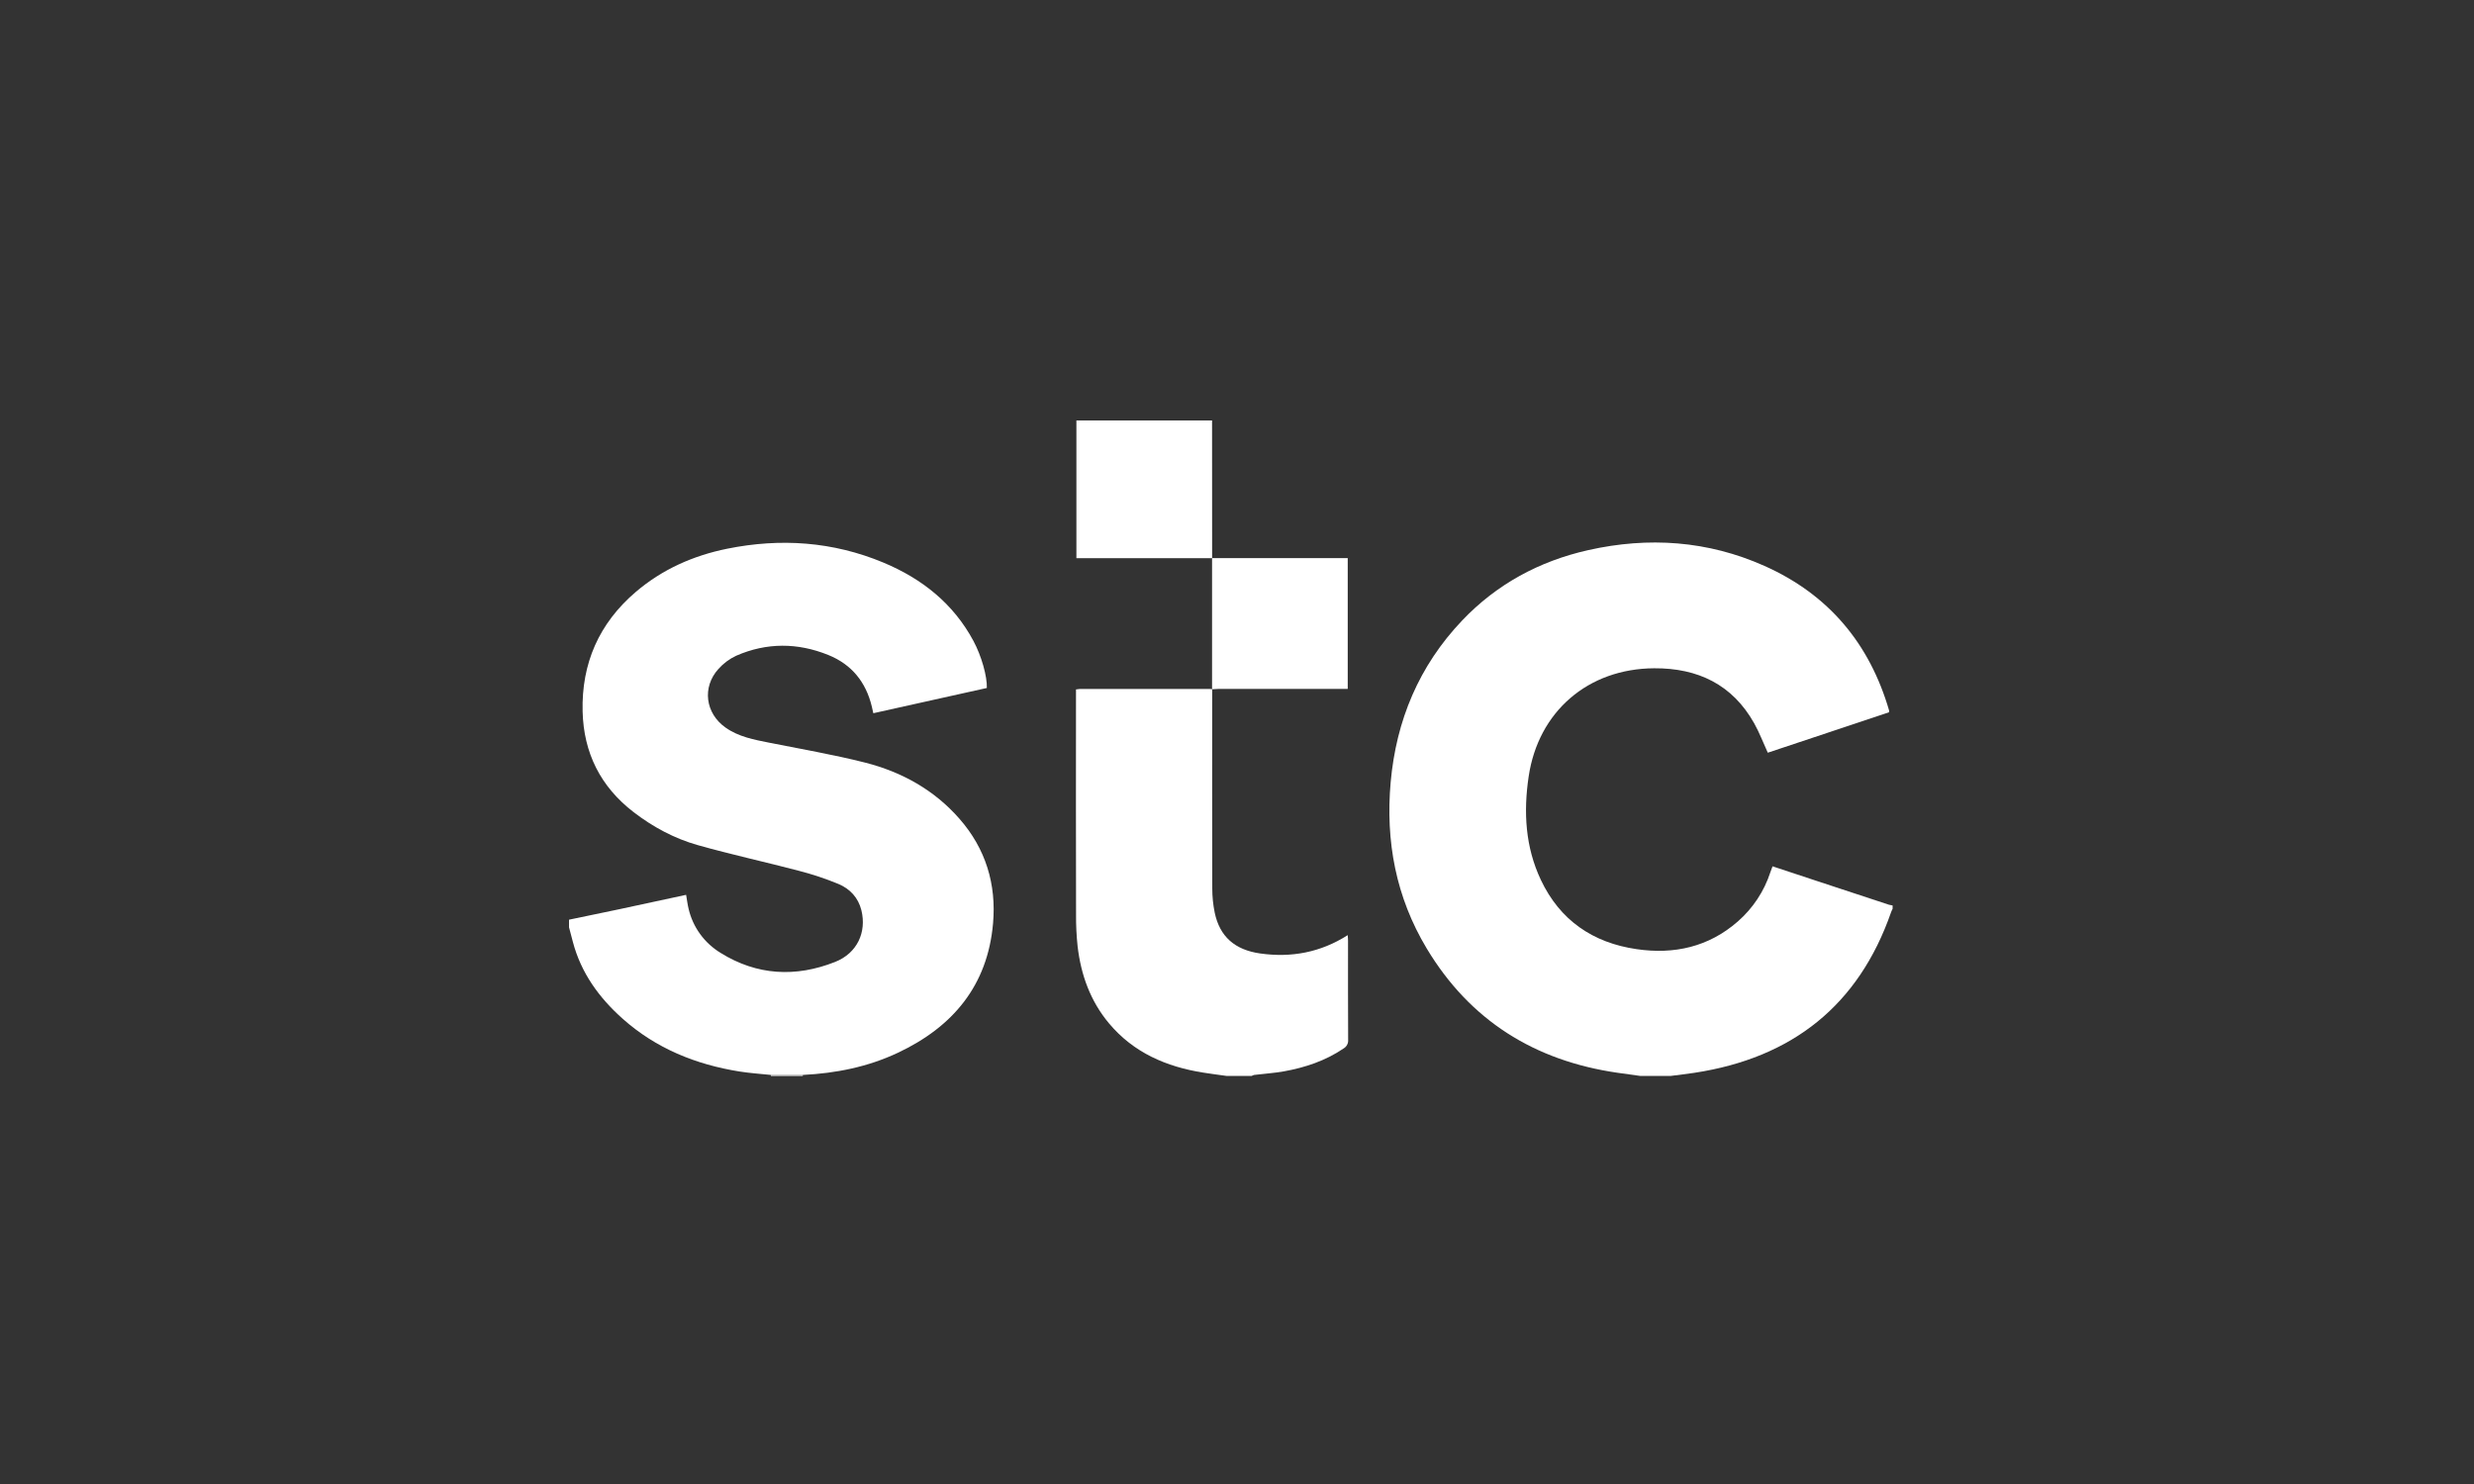
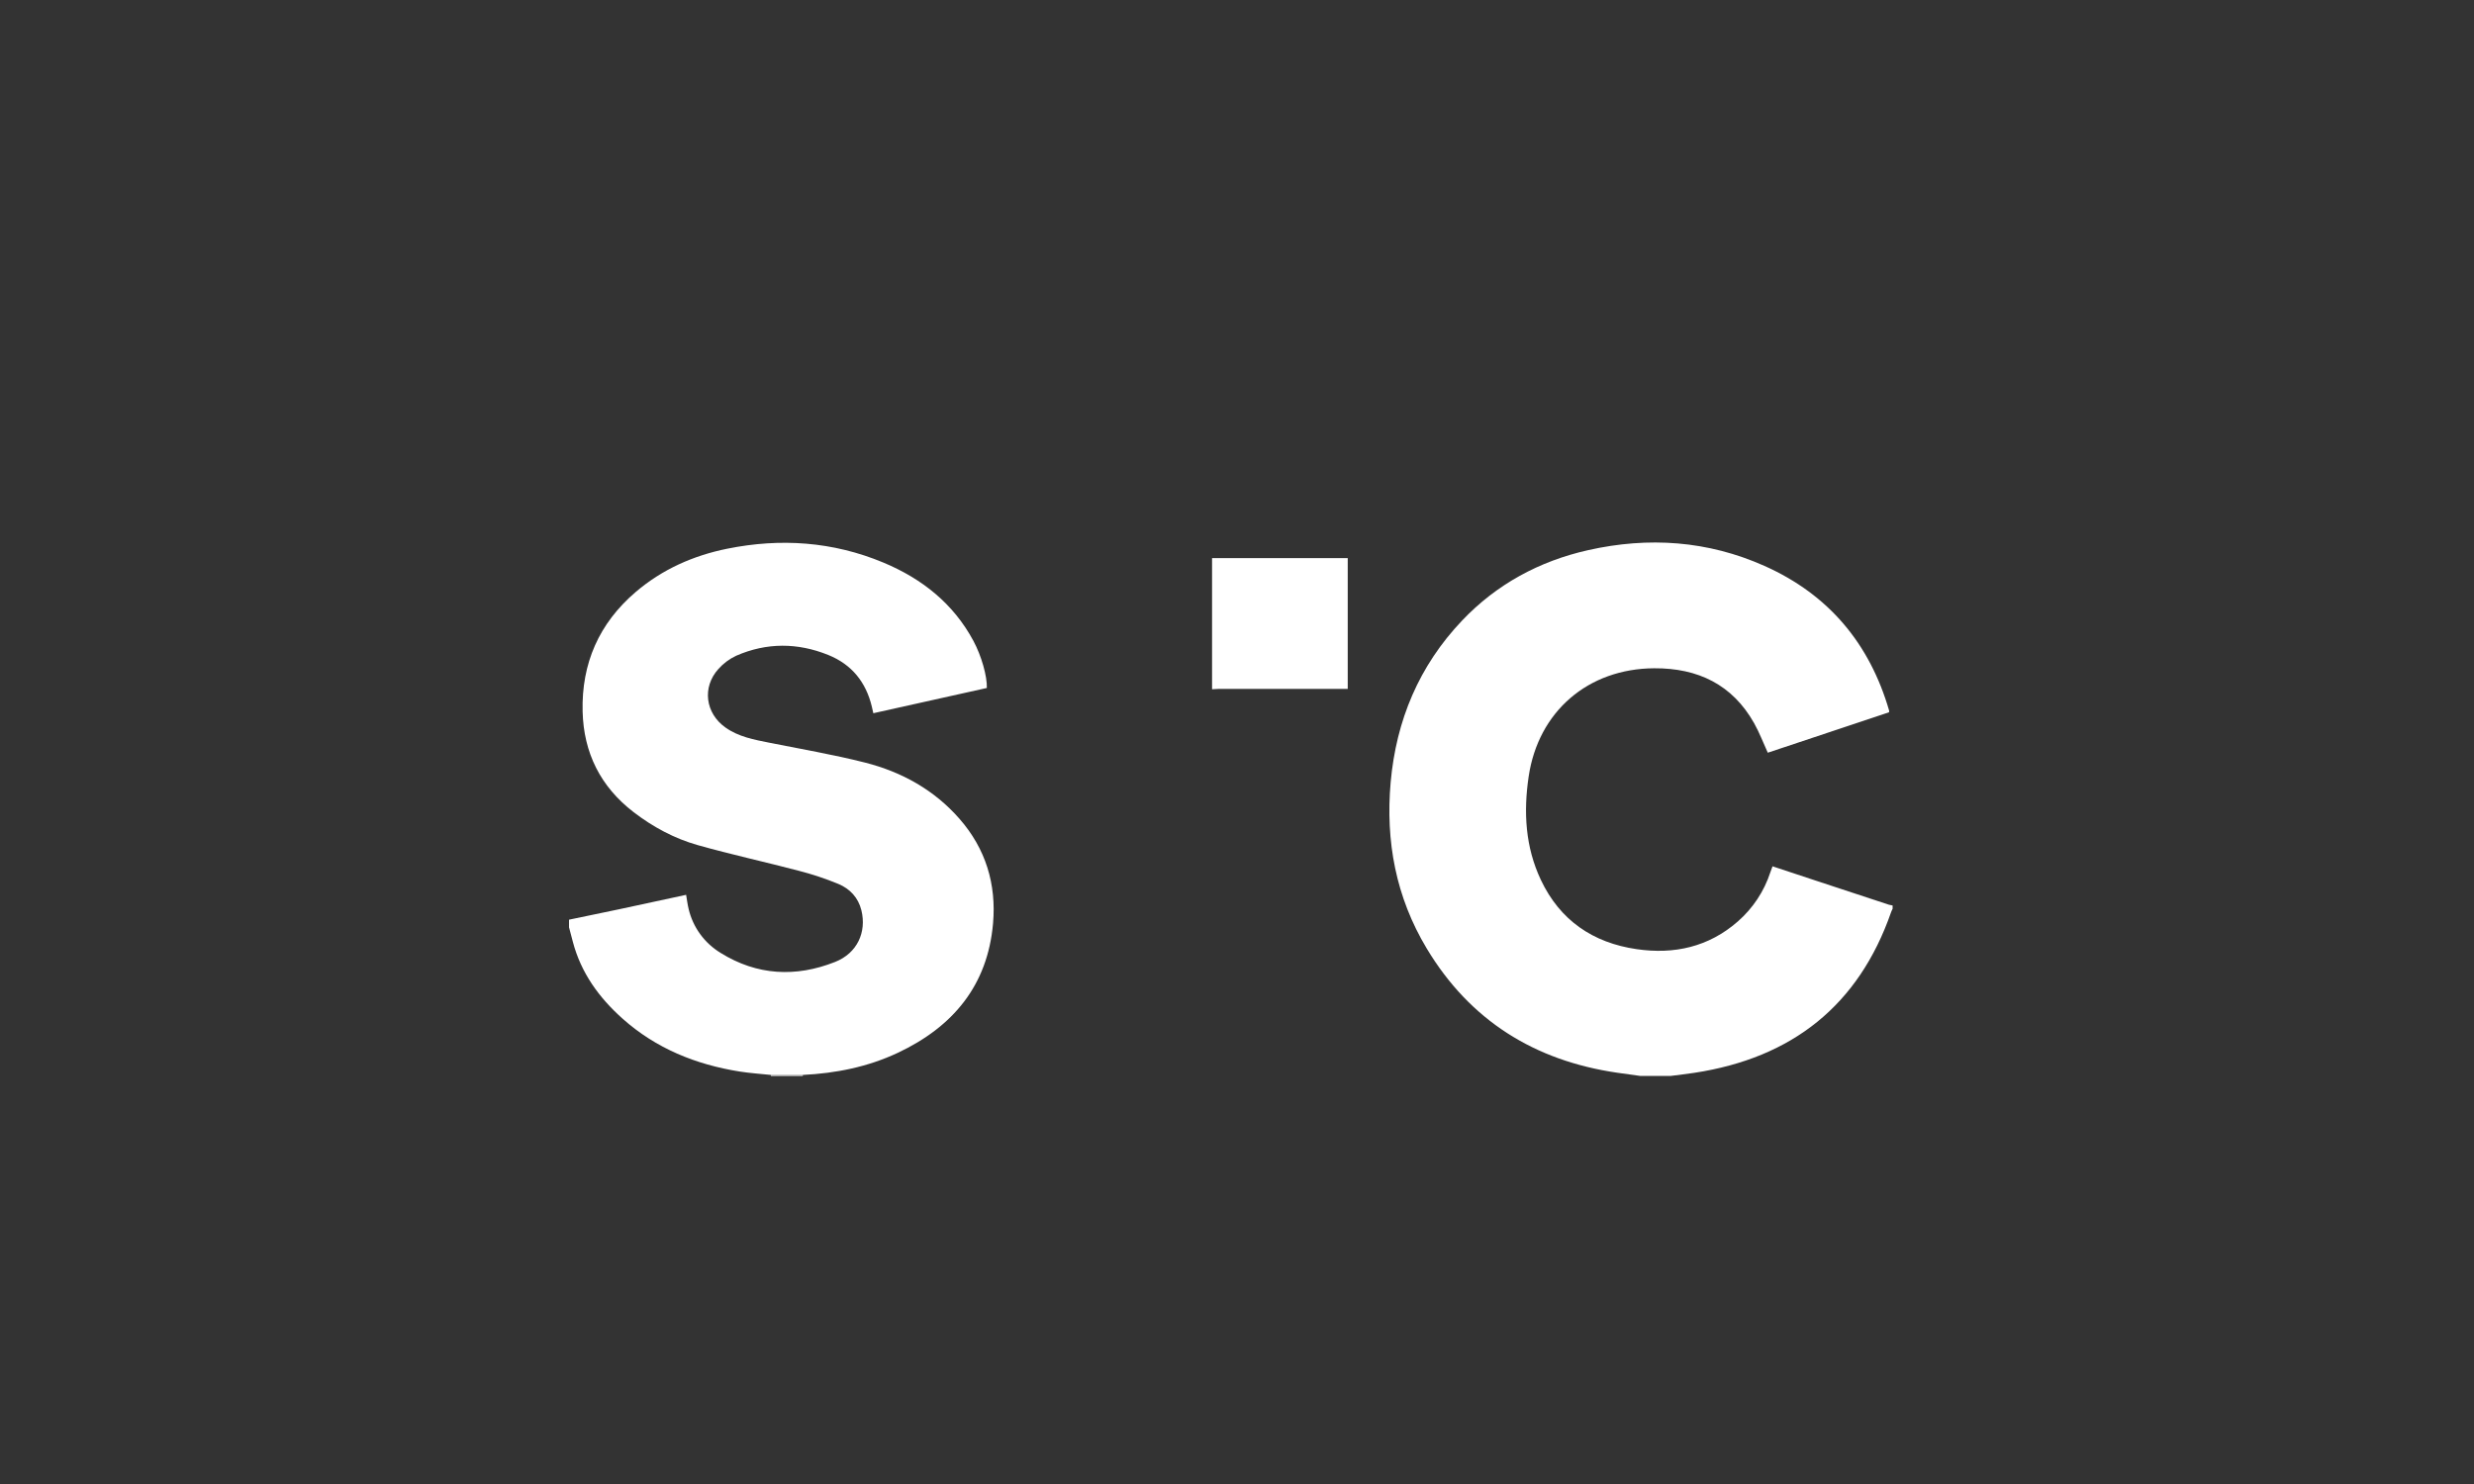
<svg xmlns="http://www.w3.org/2000/svg" width="200" height="120" viewBox="0 0 200 120" fill="none">
  <rect x="0" y="0" width="200" height="120" fill="#333333" stroke="none" />
  <path d="M132.581 87C131.974 86.912 131.367 86.835 130.762 86.747C124.039 85.775 118.827 82.507 115.336 76.694C112.846 72.551 111.998 68.027 112.422 63.253C112.868 58.256 114.712 53.845 118.196 50.18C120.988 47.242 124.438 45.372 128.398 44.483C133.274 43.389 138.057 43.716 142.64 45.761C147.844 48.082 151.149 52.057 152.721 57.471C152.723 57.514 152.72 57.556 152.711 57.597L142.909 60.866C142.534 60.048 142.229 59.233 141.806 58.481C140.046 55.355 137.259 54.019 133.728 54.038C128.385 54.065 124.359 57.534 123.579 62.783C123.151 65.66 123.303 68.483 124.567 71.157C126.109 74.415 128.764 76.238 132.31 76.752C135.341 77.193 138.131 76.575 140.488 74.511C141.708 73.444 142.615 72.071 143.115 70.537C143.166 70.386 143.223 70.238 143.293 70.052C144.52 70.458 145.723 70.857 146.927 71.255C148.853 71.891 150.779 72.525 152.707 73.159C152.803 73.185 152.901 73.205 153 73.22V73.485C152.959 73.573 152.911 73.662 152.879 73.756C150.254 81.295 144.886 85.543 136.987 86.749C136.353 86.846 135.714 86.917 135.077 87H132.581Z" fill="white" />
  <path d="M46 74.368C47.348 74.088 48.697 73.813 50.045 73.526C51.84 73.144 53.633 72.753 55.466 72.358C55.535 72.753 55.578 73.127 55.667 73.49C55.838 74.225 56.155 74.92 56.6 75.532C57.045 76.144 57.608 76.662 58.258 77.056C61.195 78.883 64.333 79.042 67.507 77.786C69.3 77.079 70.071 75.375 69.635 73.605C69.382 72.582 68.708 71.87 67.779 71.479C66.729 71.046 65.648 70.687 64.547 70.406C61.84 69.694 59.1 69.099 56.408 68.339C54.518 67.804 52.79 66.876 51.224 65.673C48.537 63.608 47.181 60.868 47.099 57.529C47.003 53.654 48.422 50.403 51.398 47.863C53.538 46.038 56.045 44.925 58.79 44.37C63.1 43.499 67.332 43.788 71.41 45.49C74.533 46.793 77.068 48.803 78.689 51.82C79.348 53.047 79.809 54.693 79.777 55.632L70.6 57.673C70.556 57.479 70.517 57.299 70.475 57.121C70 55.158 68.856 53.73 66.962 52.964C64.485 51.963 61.982 51.949 59.524 53.02C58.973 53.276 58.481 53.641 58.079 54.093C56.742 55.569 57.019 57.678 58.65 58.831C59.709 59.581 60.95 59.81 62.188 60.057C64.774 60.576 67.382 61.017 69.935 61.666C72.908 62.423 75.528 63.88 77.565 66.21C79.69 68.637 80.556 71.499 80.278 74.673C79.84 79.682 77.044 83.035 72.572 85.137C70.152 86.274 67.578 86.789 64.91 86.921H62.312C61.471 86.833 60.624 86.778 59.791 86.646C56.246 86.081 53.03 84.779 50.333 82.375C48.42 80.67 46.969 78.665 46.309 76.155C46.206 75.766 46.103 75.376 46.001 74.986L46 74.368Z" fill="white" />
-   <path d="M99.143 87C98.519 86.912 97.895 86.836 97.277 86.735C94.285 86.263 91.641 85.12 89.66 82.76C88.144 80.952 87.382 78.823 87.114 76.515C87.024 75.667 86.982 74.814 86.989 73.961C86.978 68.059 86.977 62.158 86.984 56.257V55.749C87.086 55.729 87.19 55.716 87.294 55.71C90.801 55.71 94.308 55.71 97.816 55.71C97.875 55.712 97.935 55.718 97.994 55.727C97.994 61.097 97.986 66.467 98.001 71.838C98 72.499 98.067 73.159 98.2 73.808C98.606 75.73 99.82 76.811 101.878 77.1C104.391 77.454 106.747 77.021 108.95 75.618C108.96 75.782 108.976 75.917 108.976 76.053C108.976 78.73 108.97 81.409 108.985 84.087C108.995 84.223 108.967 84.359 108.904 84.48C108.841 84.602 108.746 84.703 108.628 84.774C107.158 85.777 105.507 86.326 103.773 86.636C102.978 86.777 102.175 86.823 101.381 86.923C101.316 86.94 101.253 86.966 101.194 87H99.143Z" fill="white" />
-   <path d="M97.989 45.134H87.017V34H97.984C97.984 37.71 97.986 41.422 97.989 45.134Z" fill="white" />
  <path d="M62.318 87C62.324 86.974 62.321 86.947 62.311 86.922H64.91C64.897 86.947 64.895 86.974 64.903 87H62.318Z" fill="white" />
  <path d="M97.984 55.735V45.13H108.952V55.709H108.452C105.123 55.709 101.795 55.709 98.466 55.709C98.304 55.71 98.142 55.73 97.984 55.735Z" fill="white" />
</svg>